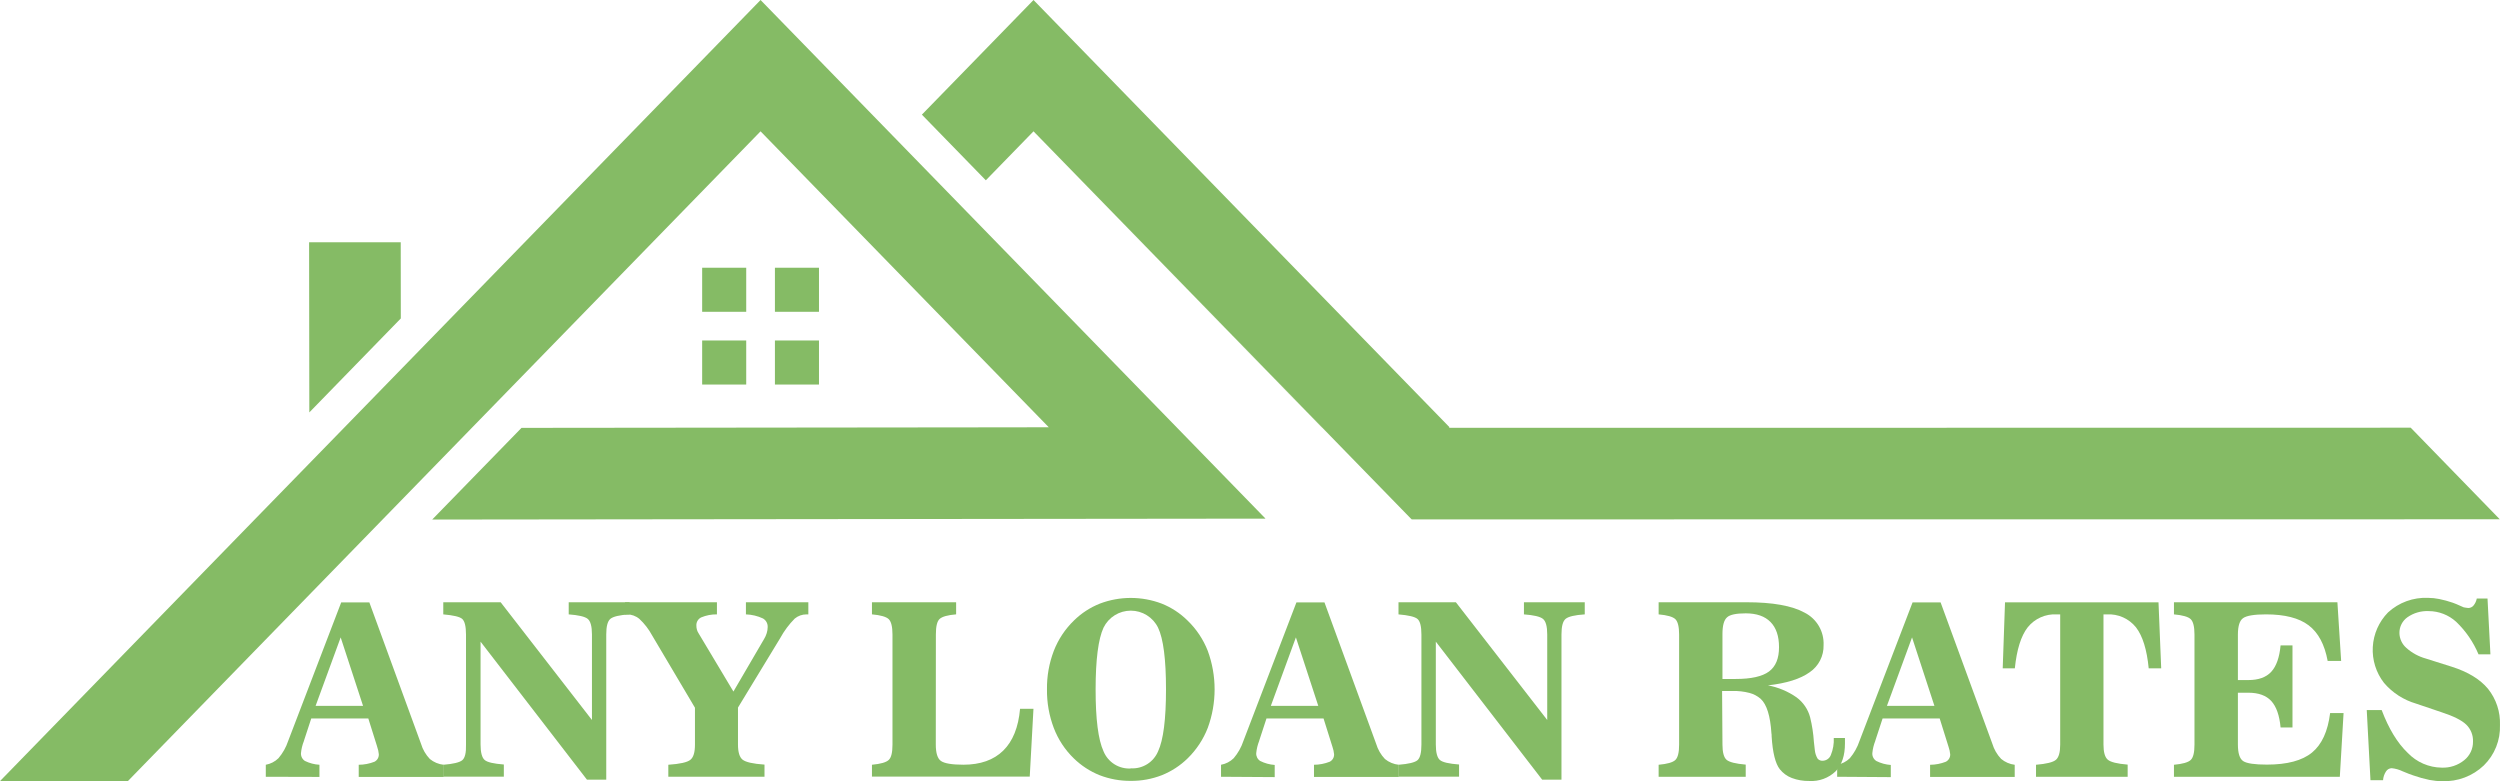
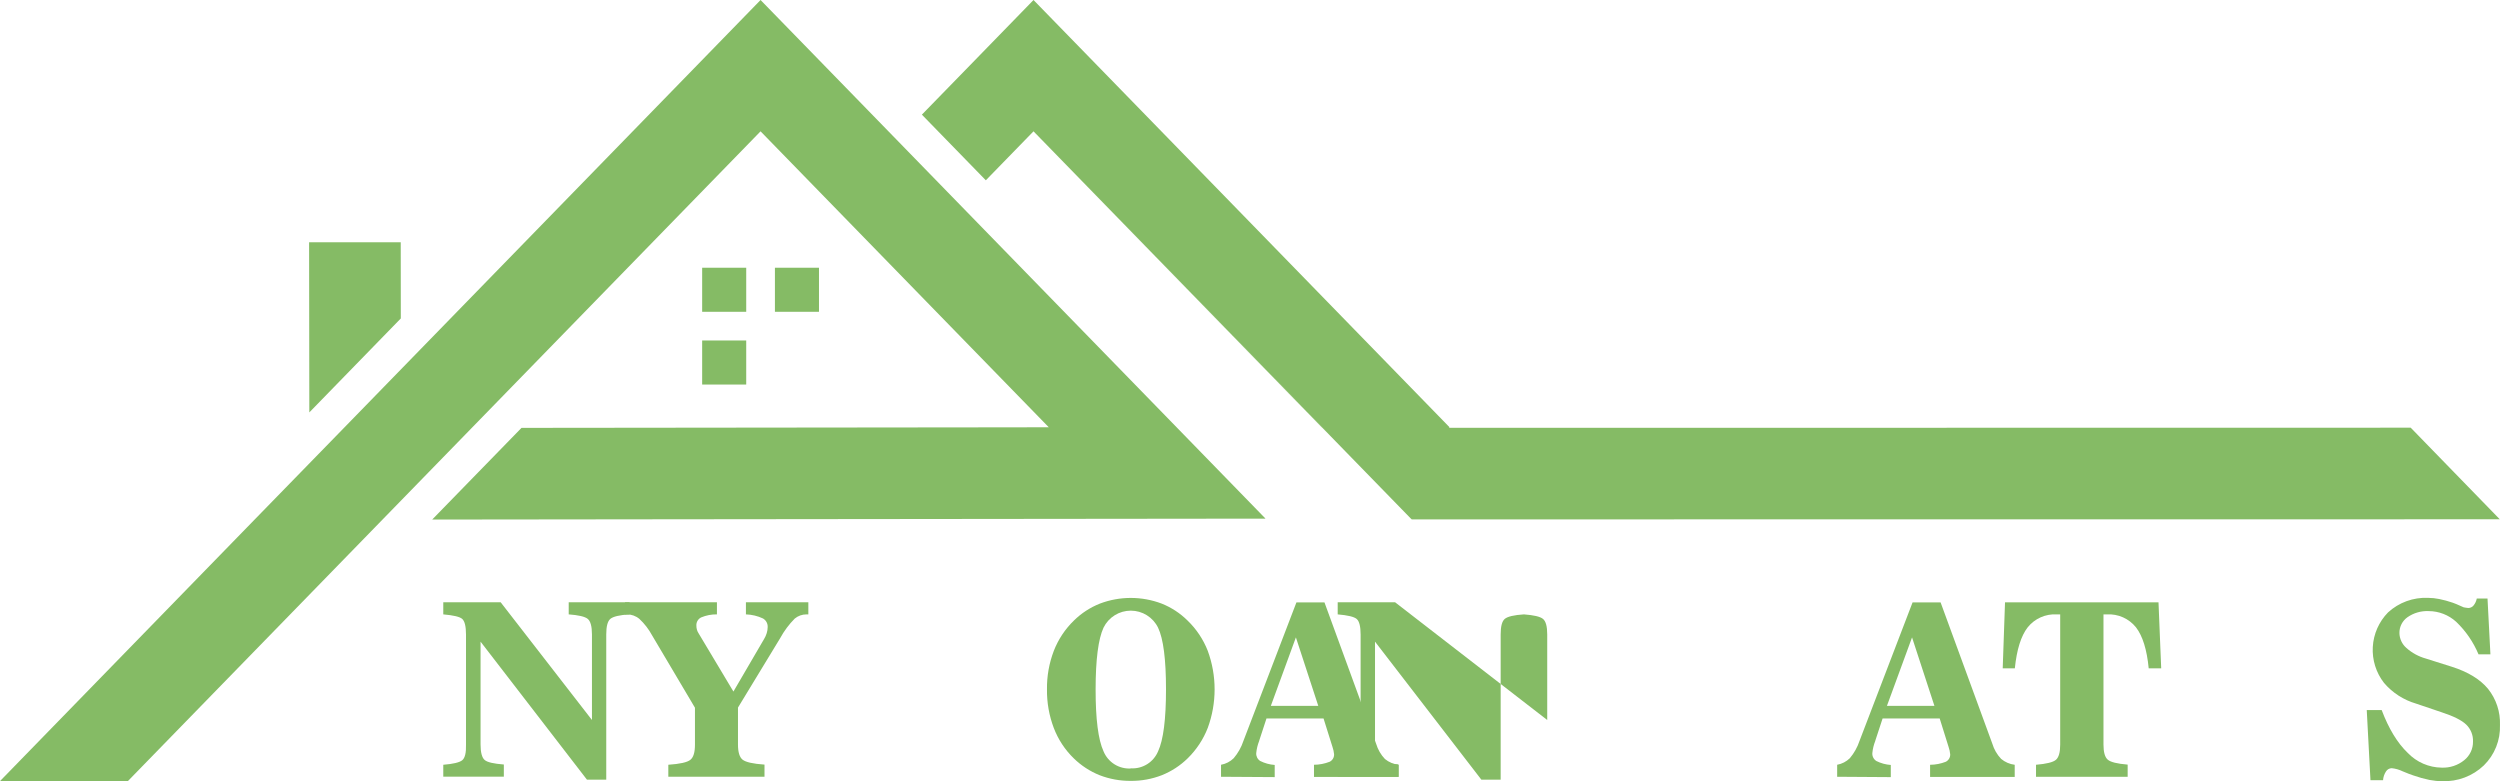
<svg xmlns="http://www.w3.org/2000/svg" fill="none" height="60" viewBox="0 0 192 60" width="192">
  <g fill="#85bb65">
    <path d="m101.506 32.813h.014l.622.636v-.003l-22.768-23.361z" />
    <path d="m191.983 39.881-6.84-7.034-39.029.006h-15.622l-19.166.003-.052-.054h.04l-27.029-27.759-4.911-5.042-4.908 5.042-3.665 3.762 4.911 5.042 3.662-3.762 22.768 23.362v.003l6.201 6.366h.006l.071.074 22.072-.003h22.949z" />
    <path d="m90.351 32.802-27.029-27.759-4.911-5.042-4.908 5.042-27.101 27.834-6.86 7.039-19.542 20.073h9.82l19.553-20.081 6.857-7.042 22.181-22.78 22.135 22.728-3.814.006-26.422.029-10.258.011-6.86 7.042 17.118-.02 37.075-.04 9.808-.011z" />
    <path d="m30.782 24.456-.006-5.848h-7.037l.017 13.065z" />
    <path d="m57.31 20.562h-3.384v3.384h3.384z" />
    <path d="m62.898 20.562h-3.384v3.384h3.384z" />
    <path d="m57.31 26.149h-3.384v3.384h3.384z" />
-     <path d="m62.898 26.149h-3.384v3.384h3.384z" />
-     <path d="m20.413 59.656v-.922c.368-.067.708-.242.974-.504.329-.388.581-.835.742-1.318l4.075-10.646h2.163l3.969 10.861c.131.437.364.836.679 1.166.301.246.668.4 1.054.441v.934h-6.519v-.934c.414-.002.824-.081 1.209-.232.105-.053.192-.136.251-.237.059-.102.088-.218.084-.336-.017-.196-.059-.388-.126-.573-.008-.02-.013-.042-.017-.063l-.665-2.117h-4.381l-.547 1.67-.017.063c-.12.298-.196.611-.226.931-.007.118.017.237.071.343s.135.195.235.259c.348.17.726.269 1.112.292v.934zm3.825-5.444h3.645l-1.719-5.26z" />
    <path d="m45.462 55.295v-6.567c0-.622-.109-1.023-.327-1.2s-.705-.286-1.458-.344v-.931h4.668v.931c-.764.05-1.255.165-1.473.347-.209.183-.312.573-.312 1.198v11.151h-1.481l-8.172-10.601v7.89c0 .616.106 1.017.315 1.198.209.18.699.286 1.473.347v.934h-4.651v-.914c.764-.061 1.25-.178 1.458-.35s.304-.57.287-1.195v-8.46c0-.622-.1-1.02-.287-1.192-.186-.172-.688-.286-1.458-.352v-.931h4.407z" />
    <path d="m50.078 48.792c-.254-.47-.583-.896-.974-1.261-.268-.225-.607-.347-.957-.347h-.143v-.931h7.057v.931c-.417-.007-.831.073-1.215.235-.114.057-.209.145-.274.255s-.096.236-.09.364c-.002.106.012.213.04.315.026.096.066.186.12.269l2.685 4.489 2.353-4.031c.088-.143.158-.297.206-.458.046-.148.07-.303.072-.458.007-.134-.023-.268-.087-.385-.064-.118-.16-.215-.277-.282-.41-.192-.854-.298-1.307-.312v-.931h4.794v.931h-.143c-.33-.002-.649.113-.903.324-.442.445-.818.95-1.117 1.501l-3.241 5.332v2.836c0 .587.117.977.355 1.166s.797.318 1.682.378v.934h-7.387v-.922c.892-.061 1.456-.187 1.691-.378.238-.189.355-.573.355-1.166v-2.836z" />
-     <path d="m71.869 57.178c0 .659.132 1.08.398 1.266.267.186.84.286 1.719.286 1.307 0 2.328-.361 3.063-1.083.736-.722 1.166-1.792 1.292-3.212h1.029l-.286 5.209h-12.118v-.911c.665-.061 1.095-.184 1.289-.37.195-.183.287-.573.287-1.175v-8.46c0-.596-.098-.989-.287-1.175s-.625-.309-1.289-.37v-.931h6.464v.931c-.653.054-1.075.175-1.269.355-.195.18-.286.573-.286 1.189z" />
    <path d="m86.844 59.971c-.818.007-1.63-.14-2.393-.435-.742-.298-1.417-.739-1.989-1.298-.673-.655-1.195-1.449-1.53-2.326-.359-.949-.537-1.957-.524-2.971-.013-1.009.165-2.011.524-2.954.342-.881.871-1.678 1.55-2.335.57-.56 1.246-1 1.988-1.295 1.529-.581 3.219-.581 4.748 0 .74.294 1.413.735 1.98 1.295.683.656 1.215 1.453 1.559 2.335.7 1.909.7 4.004 0 5.913-.341.88-.867 1.677-1.542 2.338-.571.56-1.246 1.001-1.988 1.298-.76.295-1.569.443-2.384.435zm0-.963c.442.027.881-.084 1.257-.318.376-.234.669-.58.84-.988.405-.871.608-2.458.608-4.762s-.203-3.882-.61-4.736c-.192-.392-.49-.722-.86-.953-.37-.231-.798-.353-1.234-.353-.436 0-.864.122-1.234.353s-.668.561-.86.953c-.403.871-.606 2.45-.608 4.736s.201 3.873.608 4.762c.169.41.461.758.836.994.376.236.815.349 1.258.324z" />
    <path d="m93.775 59.656v-.922c.368-.066.708-.242.974-.504.329-.388.581-.835.742-1.318l4.074-10.646h2.155l3.969 10.861c.13.437.362.836.676 1.166.302.247.669.4 1.057.441v.934h-6.507v-.934c.413-.002.822-.081 1.206-.232.106-.053.193-.135.253-.237s.09-.218.085-.336c-.018-.195-.061-.388-.126-.573-.009-.02-.016-.041-.02-.063l-.665-2.117h-4.381l-.547 1.67-.017.063c-.118.298-.193.612-.224.931-.008.118.017.236.07.342.053.106.134.195.234.26.348.175.727.279 1.115.306v.934zm3.825-5.444h3.644l-1.719-5.26z" />
-     <path d="m118.827 55.295v-6.567c0-.622-.109-1.023-.33-1.2s-.705-.286-1.458-.344v-.931h4.67v.931c-.764.05-1.255.165-1.473.347-.212.183-.315.573-.315 1.198v11.151h-1.481l-8.169-10.601v7.89c0 .616.103 1.017.312 1.198s.702.286 1.473.347v.934h-4.651v-.914c.774-.06 1.258-.178 1.459-.35.2-.172.301-.573.301-1.195v-8.46c0-.622-.101-1.02-.301-1.192-.201-.172-.685-.286-1.459-.352v-.931h4.407z" />
-     <path d="m132.285 57.178c0 .599.104.988.313 1.172.209.183.702.306 1.473.372v.934h-6.688v-.922c.665-.06 1.094-.183 1.286-.37s.287-.573.287-1.175v-8.46c0-.596-.098-.989-.287-1.175s-.621-.309-1.286-.37v-.931h6.742c2.017 0 3.509.267 4.476.802.455.232.834.591 1.092 1.033.257.442.381.949.358 1.46.011.407-.081.811-.267 1.174-.185.363-.459.673-.796.903-.711.514-1.781.851-3.21 1.011.79.148 1.54.462 2.198.922.513.378.881.92 1.043 1.536.15.613.246 1.238.287 1.868.031.286.054.51.071.636.022.233.094.459.212.662.048.056.108.101.175.129.068.029.142.042.215.037.138-.003.273-.047.386-.127s.199-.193.247-.322c.168-.412.243-.856.221-1.301h.859v.16.269c0 .923-.237 1.63-.713 2.129-.268.258-.586.457-.935.585-.348.128-.72.183-1.091.16-.457.009-.912-.068-1.341-.229-.361-.137-.679-.369-.92-.67-.343-.435-.553-1.278-.63-2.521 0-.103 0-.183-.017-.243-.083-1.332-.358-2.217-.825-2.647-.249-.215-.543-.37-.86-.453-.423-.109-.859-.16-1.295-.149h-.808zm0-8.483v3.45h1.015c1.19 0 2.043-.191 2.559-.573.515-.382.772-1.006.77-1.871 0-.845-.217-1.487-.653-1.931-.435-.444-1.072-.665-1.905-.665-.738 0-1.215.102-1.433.306-.241.212-.353.636-.353 1.295z" />
+     <path d="m118.827 55.295v-6.567c0-.622-.109-1.023-.33-1.2s-.705-.286-1.458-.344v-.931v.931c-.764.05-1.255.165-1.473.347-.212.183-.315.573-.315 1.198v11.151h-1.481l-8.169-10.601v7.89c0 .616.103 1.017.312 1.198s.702.286 1.473.347v.934h-4.651v-.914c.774-.06 1.258-.178 1.459-.35.2-.172.301-.573.301-1.195v-8.46c0-.622-.101-1.02-.301-1.192-.201-.172-.685-.286-1.459-.352v-.931h4.407z" />
    <path d="m141.094 59.656v-.922c.368-.067.707-.243.974-.504.327-.389.578-.836.739-1.318l4.078-10.646h2.154l3.972 10.85c.13.436.362.836.676 1.166.297.248.659.406 1.043.453v.934h-6.499v-.934c.413-.002.822-.081 1.207-.232.105-.053.193-.135.253-.237s.089-.218.085-.336c-.019-.195-.061-.388-.126-.573-.008-.021-.015-.042-.02-.063l-.662-2.117h-4.384l-.548 1.67-.017.063c-.118.298-.193.612-.223.931-.008.118.016.236.07.342.053.106.134.195.234.26.347.175.726.279 1.114.306v.934zm3.822-5.444h3.648l-1.719-5.26z" />
    <path d="m158.223 47.184h-.261c-.424-.025-.849.053-1.238.226-.389.173-.731.437-.997.769-.515.662-.842 1.719-.988 3.151h-.931l.177-5.071h11.788l.207 5.071h-.96c-.138-1.434-.463-2.485-.977-3.151-.267-.332-.609-.596-.998-.769-.39-.173-.815-.25-1.24-.225h-.258v9.993c0 .587.109.974.327 1.163.217.189.727.315 1.53.381v.934h-7.038v-.922c.803-.067 1.313-.194 1.53-.381.218-.189.327-.573.327-1.163z" />
-     <path d="m166.96 59.656v-.922c.665-.061 1.095-.184 1.289-.37.192-.183.287-.573.287-1.175v-8.46c0-.596-.098-.989-.287-1.175s-.624-.309-1.289-.37v-.931h12.553l.287 4.507h-1.035c-.233-1.262-.72-2.175-1.461-2.736-.741-.562-1.834-.841-3.278-.84-.896 0-1.48.096-1.751.286-.269.183-.404.607-.404 1.269v3.49h.808c.777 0 1.364-.212 1.754-.636s.63-1.1.716-2.028h.914v6.303h-.914c-.086-.928-.325-1.605-.716-2.031-.39-.424-.977-.636-1.754-.636h-.808v3.977c0 .67.135 1.094.407 1.275s.88.269 1.82.269c1.556 0 2.711-.308 3.464-.925.752-.617 1.217-1.628 1.392-3.034h1.032l-.287 4.894z" />
    <path d="m182.052 59.917-.286-5.386h1.146c.544 1.44 1.213 2.538 2.006 3.295.337.351.74.632 1.187.826s.927.297 1.414.303c.629.027 1.245-.177 1.734-.573.214-.171.386-.39.503-.638.117-.248.175-.52.17-.794.01-.242-.032-.483-.123-.708-.09-.225-.227-.428-.401-.596-.35-.335-.977-.647-1.883-.943l-1.965-.665c-.957-.279-1.811-.831-2.459-1.587-.613-.786-.921-1.769-.865-2.764s.471-1.938 1.169-2.651c.413-.38.897-.674 1.424-.866.527-.192 1.087-.279 1.648-.254.288.001.576.031.859.089.355.071.704.167 1.046.286.186.066.37.143.547.226.093.047.189.089.287.126.051.004.102.013.152.026.065.016.131.024.197.026.077 0.0.153-.016.223-.048.07-.032.132-.079.181-.138.129-.155.215-.341.253-.539h.825l.223 4.283h-.914c-.395-.943-.98-1.794-1.719-2.501-.578-.525-1.331-.817-2.112-.819-.578-.026-1.149.139-1.624.47-.195.137-.353.32-.461.532-.107.212-.162.447-.158.685.004.218.054.433.147.63s.226.373.391.516c.431.383.943.661 1.499.814l1.986.627c1.243.395 2.171.961 2.782 1.696.628.786.953 1.771.917 2.776.021.576-.079 1.15-.293 1.685-.213.535-.536 1.02-.948 1.423-.424.405-.926.721-1.475.928-.548.208-1.133.303-1.72.281-.327-.001-.653-.033-.974-.095-.422-.087-.837-.203-1.244-.347-.173-.053-.448-.16-.825-.318-.263-.128-.546-.208-.836-.238-.089.002-.175.026-.252.07-.077.044-.141.107-.187.182-.132.201-.21.433-.226.673z" />
  </g>
</svg>